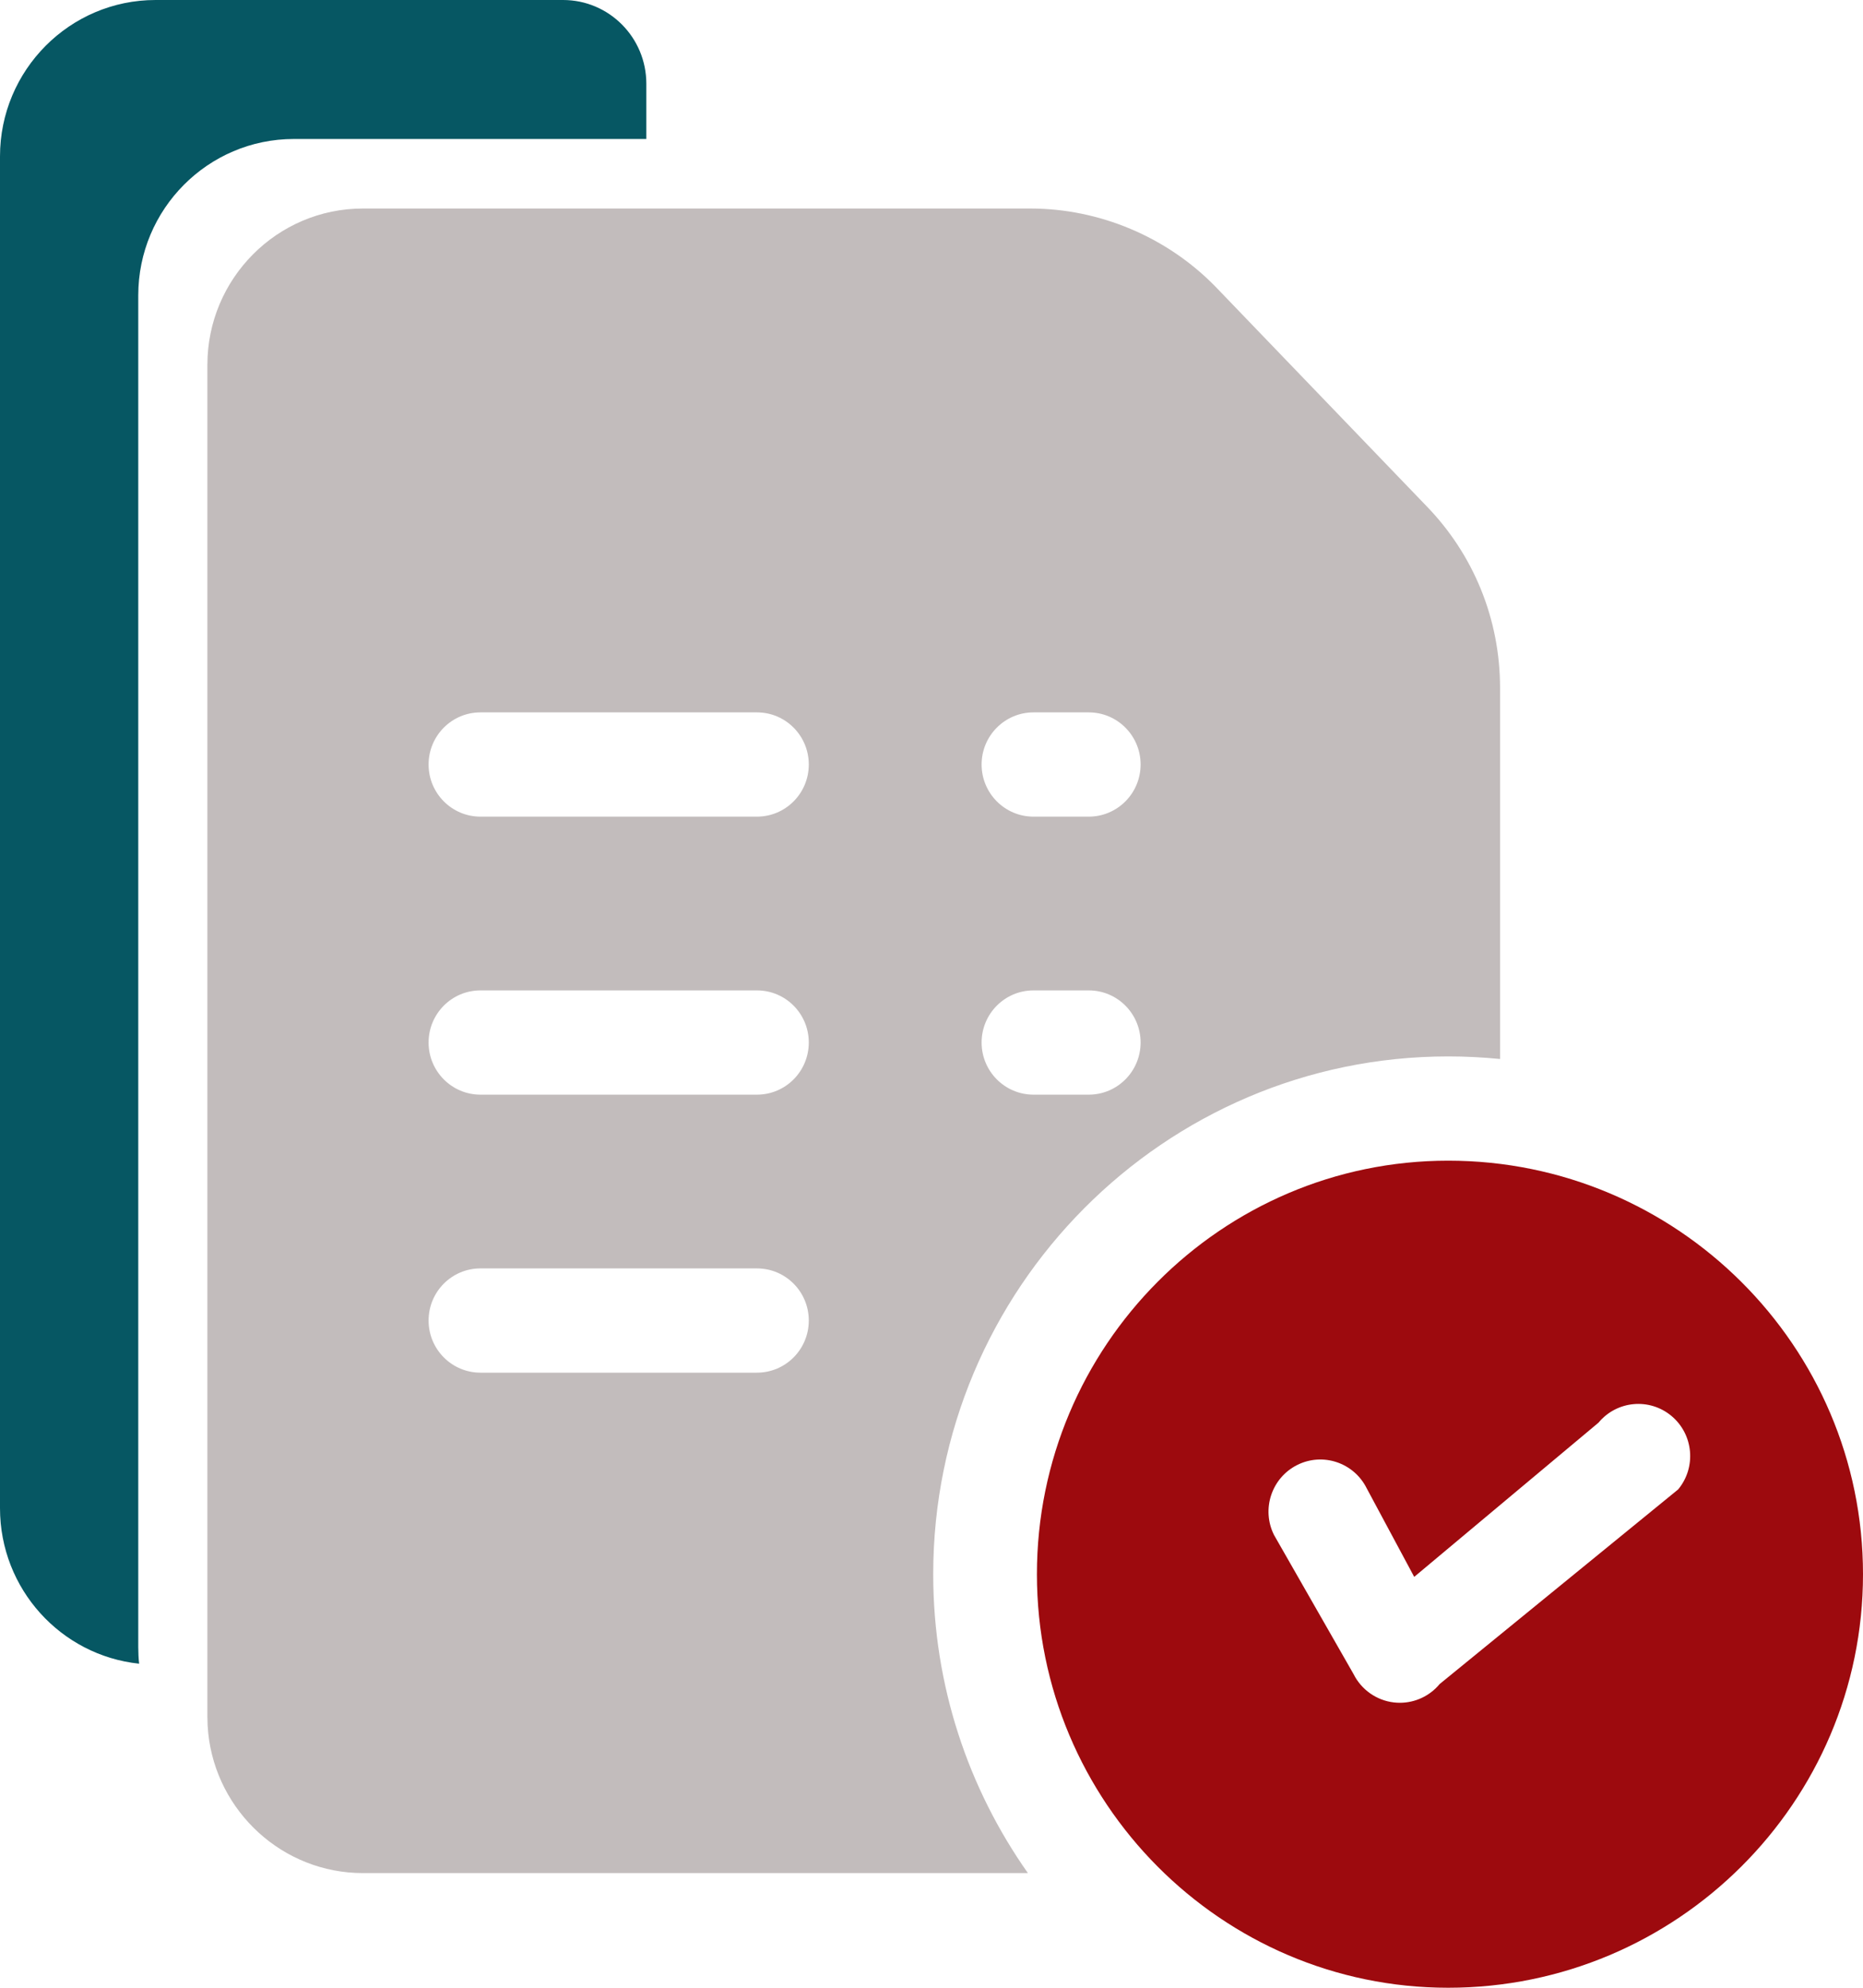
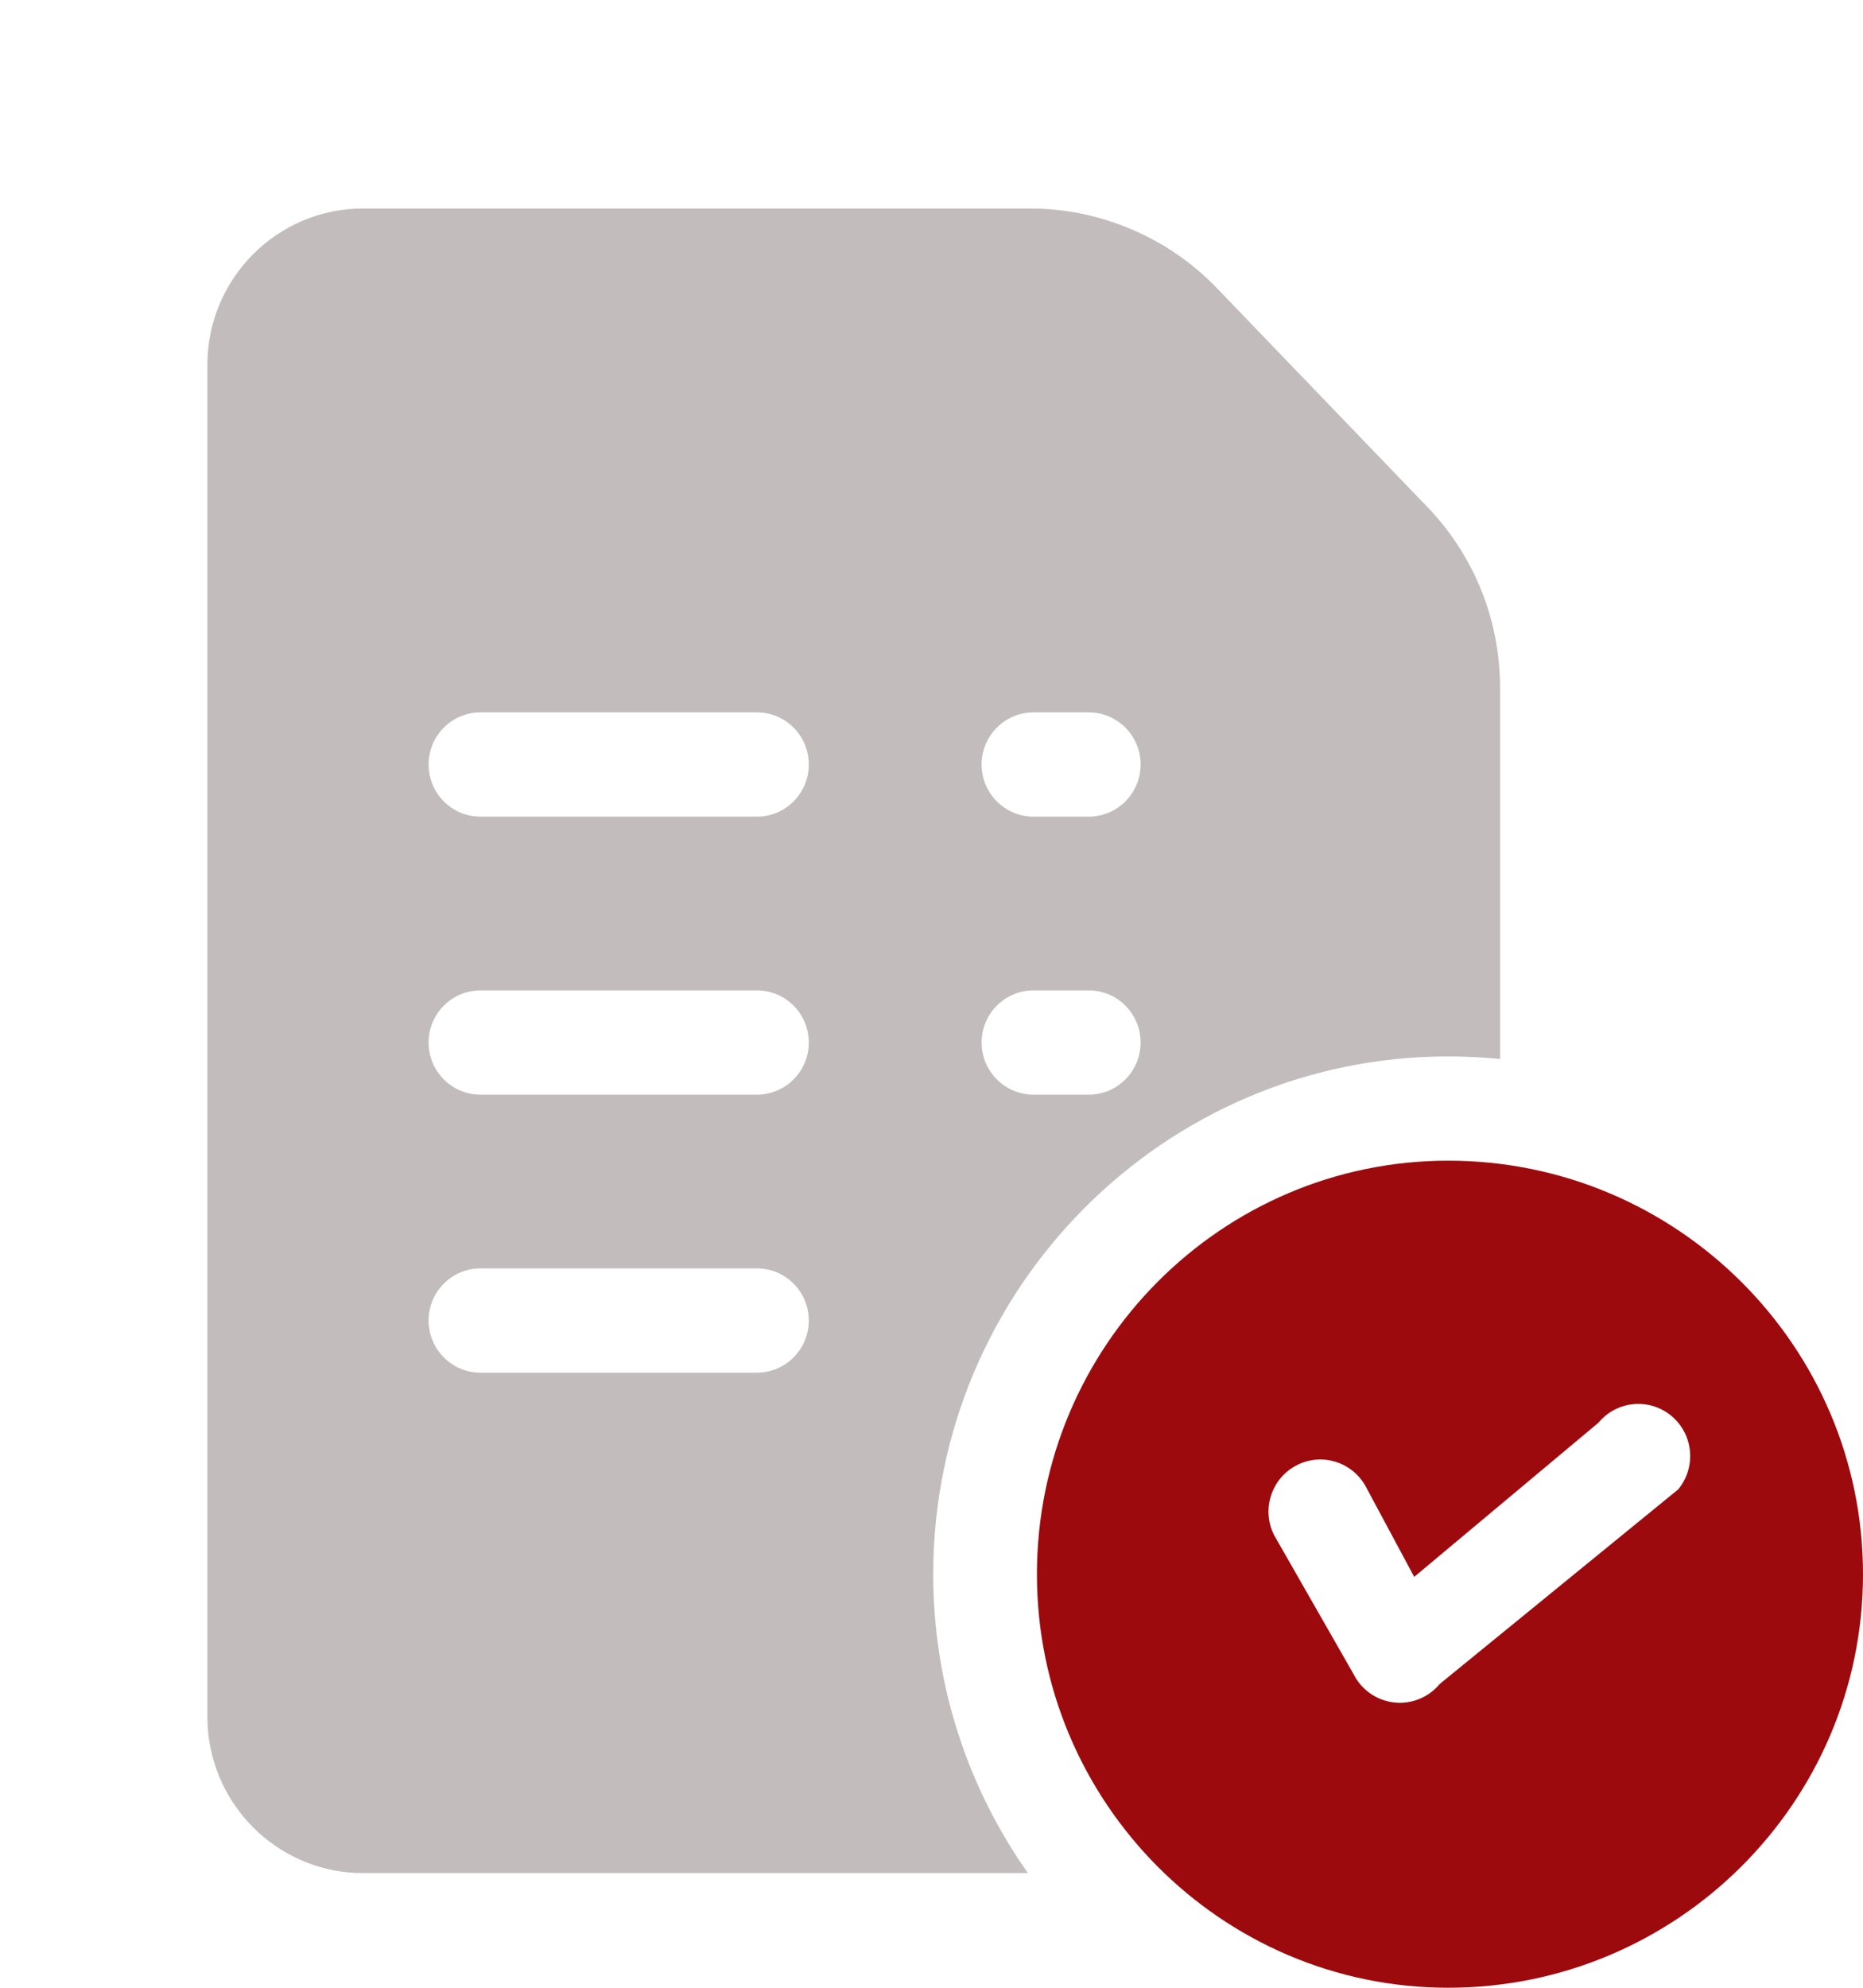
<svg xmlns="http://www.w3.org/2000/svg" width="75" height="80" viewBox="0 0 75 80" fill="none">
  <path d="M58.302 46.713C49.173 46.713 41.744 54.179 41.744 63.357C41.744 72.533 49.173 80 58.302 80C67.509 80 75 72.533 75 63.357C75 54.179 67.509 46.713 58.302 46.713ZM67.559 59.944L57.958 67.776C57.559 68.257 56.971 68.531 56.354 68.531C56.275 68.531 56.194 68.526 56.113 68.517C55.415 68.435 54.803 68.004 54.488 67.371L51.288 61.776C50.772 60.741 51.19 59.48 52.22 58.962C53.251 58.443 54.505 58.864 55.021 59.901L56.933 63.464L64.352 57.257C65.09 56.368 66.406 56.248 67.292 56.989C68.177 57.731 68.297 59.053 67.559 59.944Z" fill="#9D0A0E" />
  <path d="M57.403 20.343L48.935 11.54L48.922 11.527C46.973 9.534 44.26 8.392 41.478 8.392H14.61C11.158 8.392 8.349 11.214 8.349 14.685V69.091C8.349 69.315 8.36 69.537 8.383 69.755C8.715 72.913 11.381 75.385 14.61 75.385H41.381C38.982 71.983 37.569 67.832 37.569 63.357C37.569 51.866 46.87 42.517 58.302 42.517C59.008 42.517 59.703 42.553 60.389 42.621V27.689C60.389 24.924 59.329 22.316 57.403 20.343ZM30.473 55.245H19.341C18.189 55.245 17.254 54.305 17.254 53.147C17.254 51.987 18.189 51.049 19.341 51.049H30.473C31.627 51.049 32.56 51.987 32.56 53.147C32.56 54.305 31.627 55.245 30.473 55.245ZM30.473 44.056H19.341C18.189 44.056 17.254 43.116 17.254 41.958C17.254 40.799 18.189 39.86 19.341 39.86H30.473C31.627 39.86 32.56 40.799 32.56 41.958C32.56 43.116 31.627 44.056 30.473 44.056ZM30.473 32.867H19.341C18.189 32.867 17.254 31.927 17.254 30.769C17.254 29.61 18.189 28.671 19.341 28.671H30.473C31.627 28.671 32.56 29.61 32.56 30.769C32.56 31.927 31.627 32.867 30.473 32.867ZM43.831 44.056H41.605C40.453 44.056 39.517 43.116 39.517 41.958C39.517 40.799 40.453 39.86 41.605 39.86H43.831C44.984 39.86 45.918 40.799 45.918 41.958C45.918 43.116 44.984 44.056 43.831 44.056ZM43.831 32.867H41.605C40.453 32.867 39.517 31.927 39.517 30.769C39.517 29.61 40.453 28.671 41.605 28.671H43.831C44.984 28.671 45.918 29.61 45.918 30.769C45.918 31.927 44.984 32.867 43.831 32.867Z" fill="#C2BCBC" />
-   <path d="M26.02 3.371V5.594H11.828C8.375 5.594 5.566 8.417 5.566 11.888V66.294C5.566 66.517 5.577 66.74 5.601 66.958C2.453 66.627 0 63.951 0 60.699V6.294C0 2.822 2.809 0 6.262 0H22.667C24.519 0 26.02 1.509 26.02 3.371Z" fill="#065763" />
</svg>